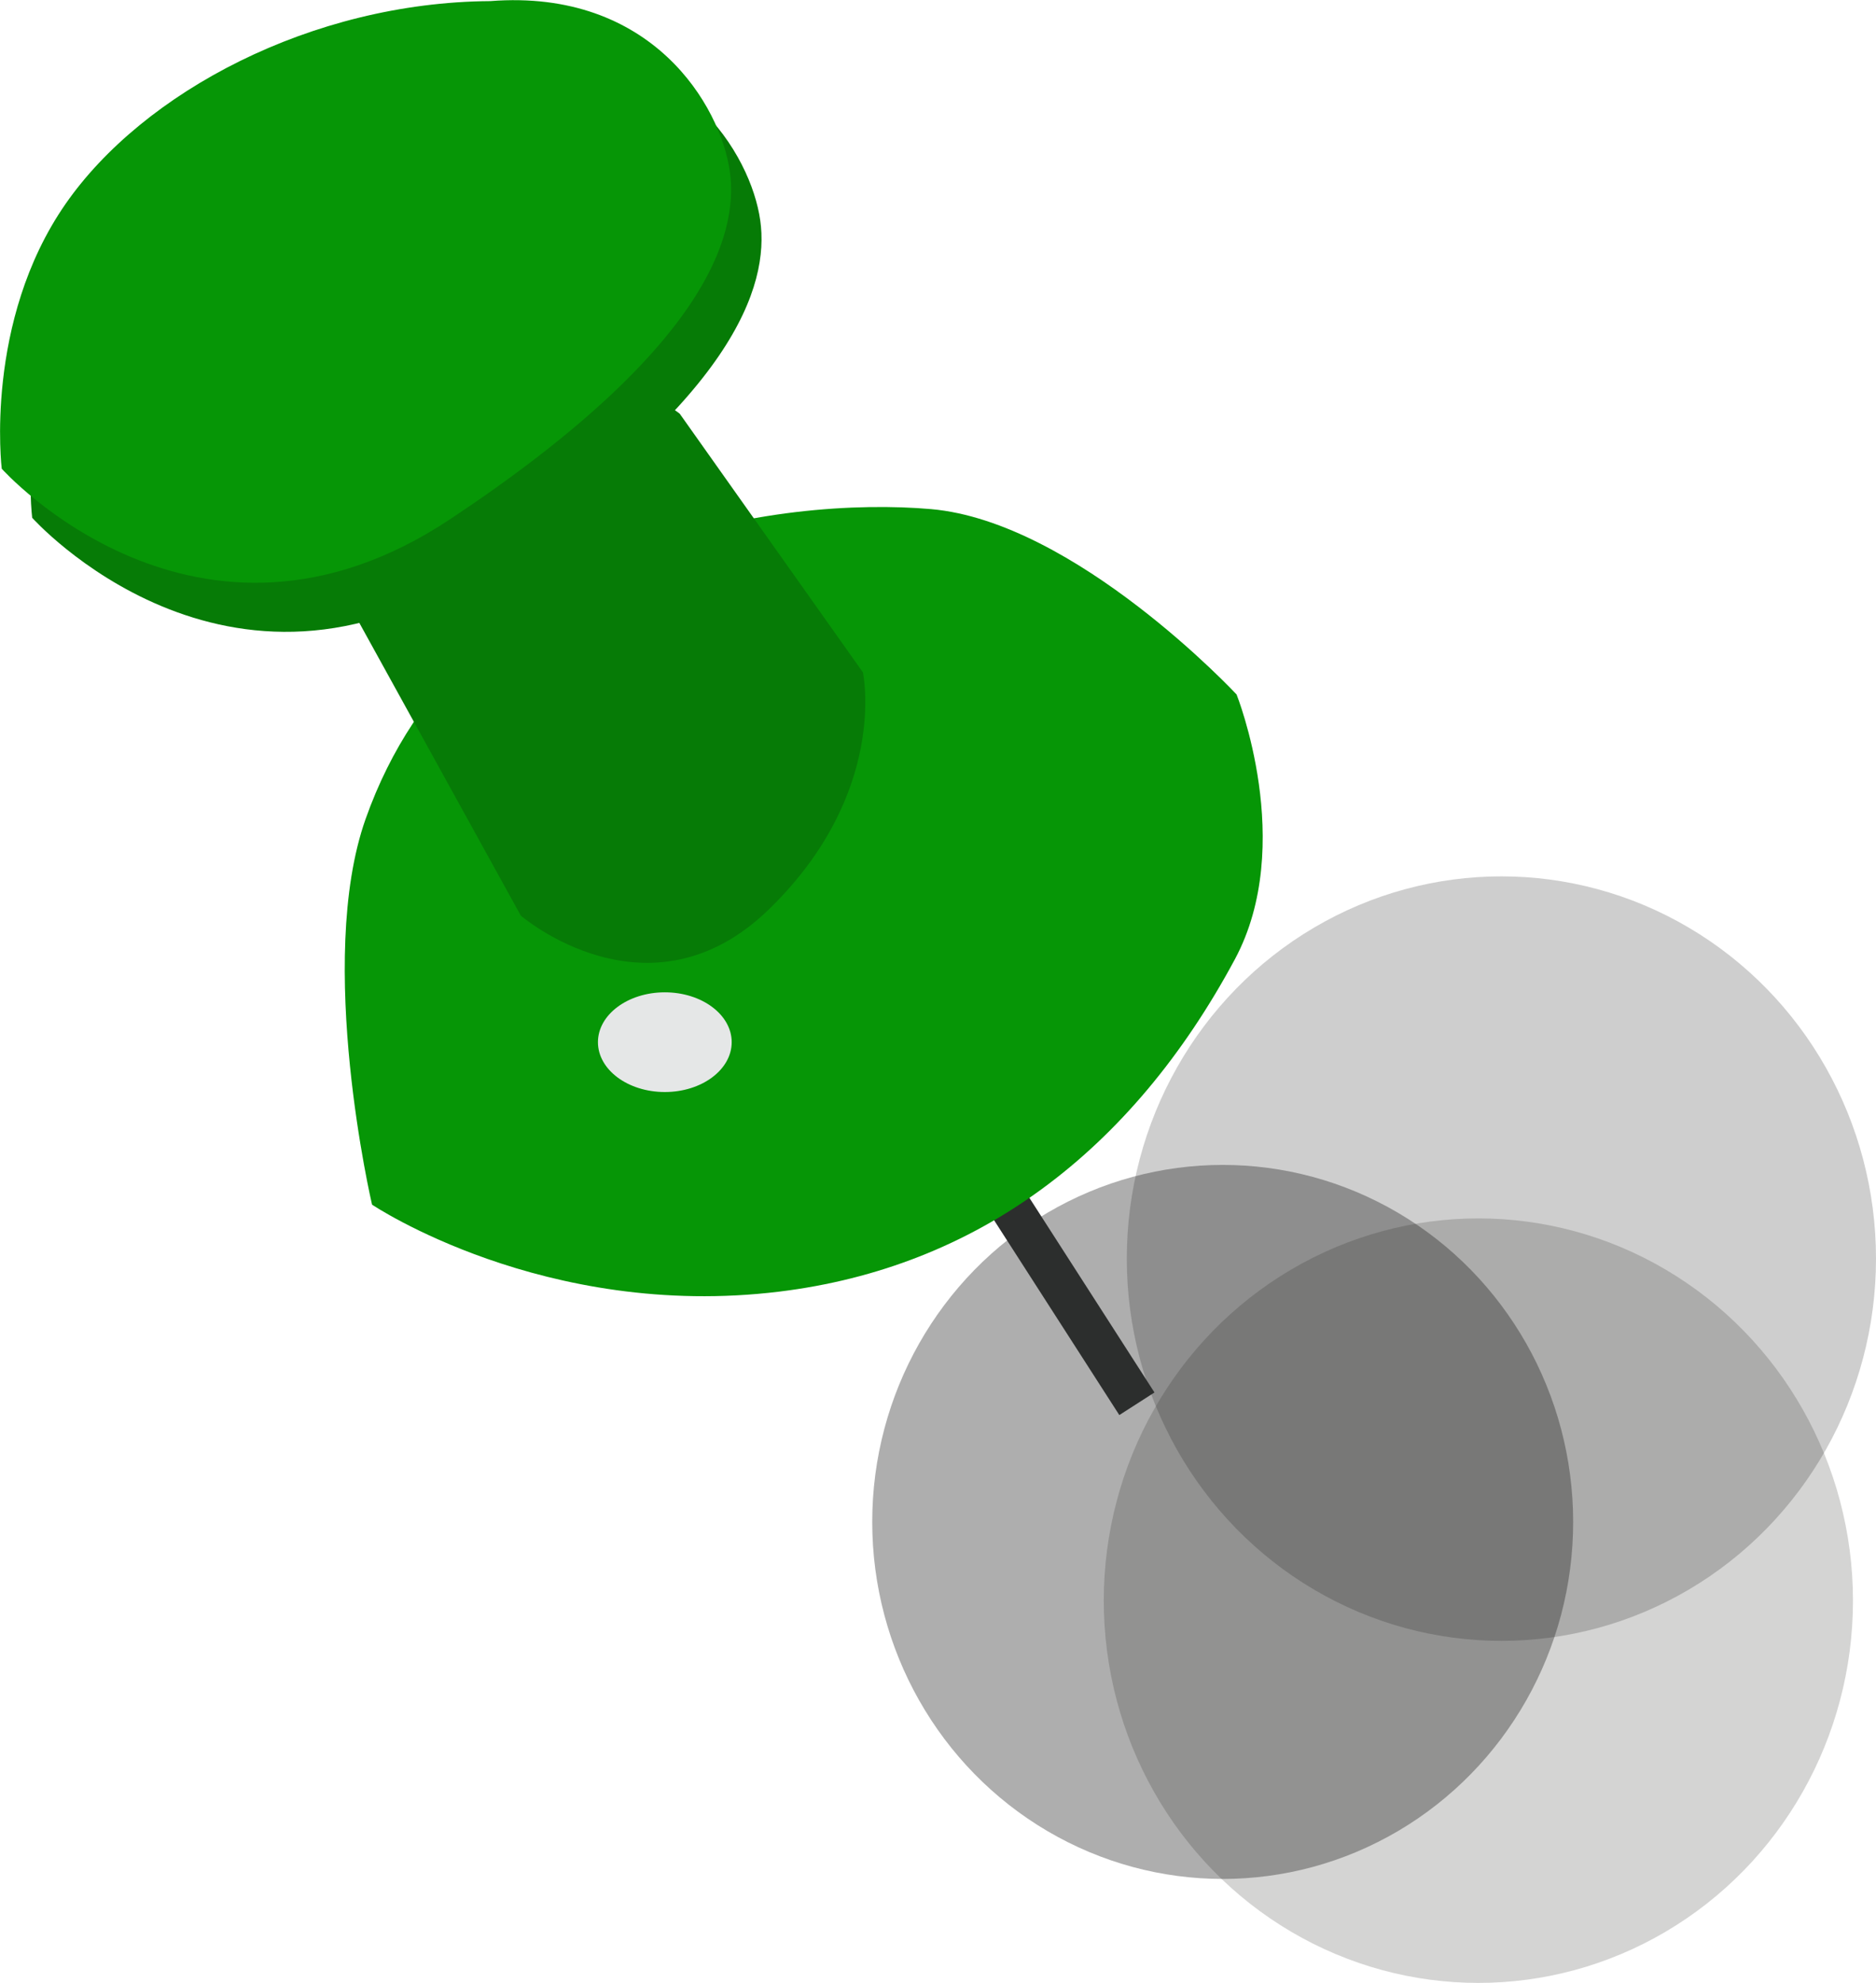
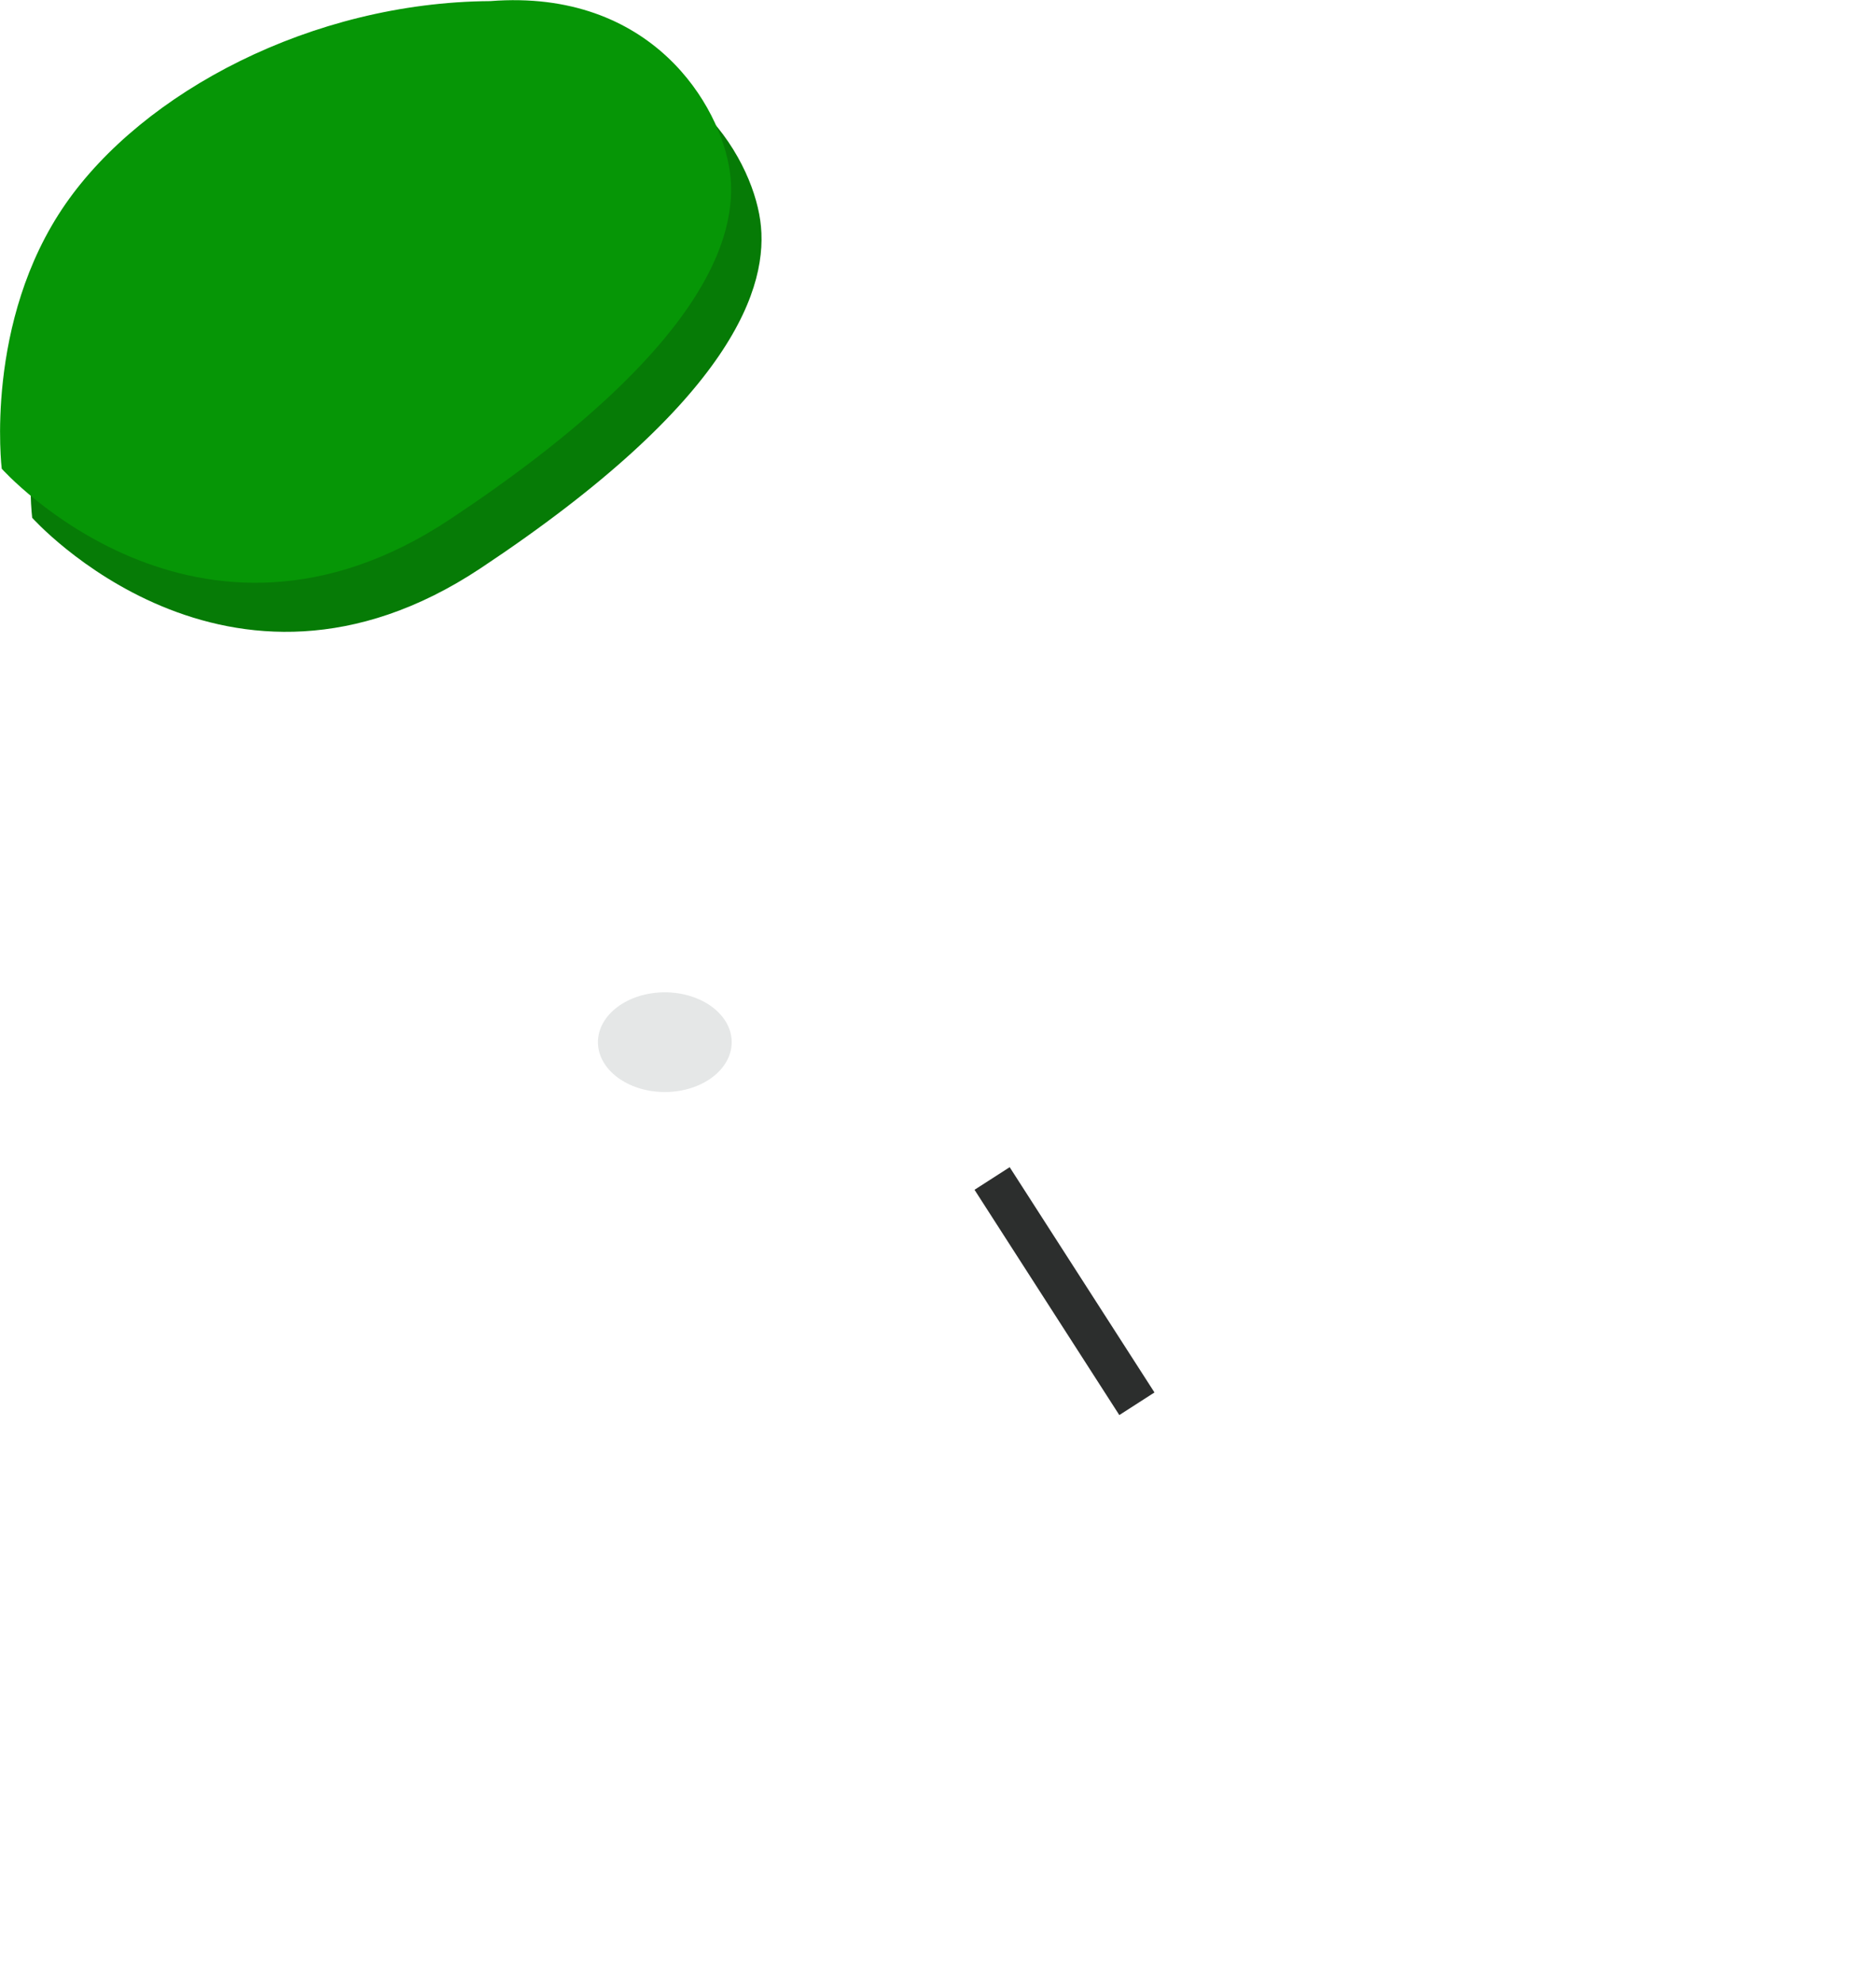
<svg xmlns="http://www.w3.org/2000/svg" width="11.894mm" height="12.569mm" viewBox="0 0 11.894 12.569" version="1.1" id="svg5" xml:space="preserve">
  <defs id="defs2" />
  <g id="layer1" transform="translate(-67.122,-106.605)">
-     <ellipse style="display:inline;fill:#1c1b1a;fill-opacity:0.352;stroke:none;stroke-width:0.824;stroke-linecap:round;stroke-linejoin:round;stroke-opacity:0.496" id="path432" cx="74.874" cy="116.252" rx="2.222" ry="2.263" />
-     <ellipse style="display:inline;fill:#1c1b1a;fill-opacity:0.213;stroke:none;stroke-width:0.824;stroke-linecap:round;stroke-linejoin:round;stroke-opacity:0.496" id="path436" cx="76.641" cy="114.583" rx="2.375" ry="2.423" />
-     <ellipse style="display:inline;fill:#1c1b1a;fill-opacity:0.188;stroke:none;stroke-width:0.824;stroke-linecap:round;stroke-linejoin:round;stroke-opacity:0.496" id="ellipse3551" cx="76.495" cy="116.751" rx="2.375" ry="2.423" />
    <path style="fill:none;stroke:#2c2e2d;stroke-width:0.265px;stroke-linecap:butt;stroke-linejoin:miter;stroke-opacity:1" d="M 74.33,115.503 73.412,114.075" id="path992" />
-     <path style="fill:#069606;fill-opacity:1;stroke:none;stroke-width:0.265px;stroke-linecap:butt;stroke-linejoin:miter;stroke-opacity:1" d="m 69.481,114.241 c 0,0 1.092,0.734 2.583,0.551 1.247,-0.153 2.229,-0.881 2.887,-2.106 0.391,-0.728 0.011,-1.679 0.011,-1.679 0,0 -1.02,-1.095 -1.938,-1.175 -0.918,-0.08 -2.944,0.157 -3.584,1.964 -0.32,0.904 0.041,2.446 0.041,2.446 z" id="path1046" />
    <ellipse style="fill:#e5e7e7;fill-opacity:1;stroke:none;stroke-width:0.824;stroke-linecap:round;stroke-linejoin:round;stroke-opacity:1" id="path1146" cx="71.337" cy="113.211" rx="0.424" ry="0.316" />
-     <path style="fill:#067b06;fill-opacity:1;stroke:none;stroke-width:0.265px;stroke-linecap:butt;stroke-linejoin:miter;stroke-opacity:1" d="m 70.424,112.409 c 0,0 0.812,0.699 1.573,-0.04 0.761,-0.739 0.596,-1.502 0.596,-1.502 l -1.161,-1.639 c 0,0 -0.419,-0.363 -1.146,0.005 -0.726,0.368 -0.95,1.204 -0.95,1.204 z" id="path1144" />
    <path style="fill:#067b06;fill-opacity:1;stroke:none;stroke-width:0.265px;stroke-linecap:butt;stroke-linejoin:miter;stroke-opacity:1" d="m 67.326,109.887 c 0,0 1.237,1.386 2.843,0.32 1.606,-1.066 1.832,-1.79 1.773,-2.205 -0.058,-0.415 -0.494,-1.159 -1.519,-1.079 -1.134,0.008 -2.2,0.577 -2.692,1.285 -0.519,0.747 -0.405,1.679 -0.405,1.679 z" id="path1200" />
    <path style="fill:#069606;fill-opacity:1;stroke:none;stroke-width:0.265px;stroke-linecap:butt;stroke-linejoin:miter;stroke-opacity:1" d="m 67.133,109.576 c 0,0 1.237,1.386 2.843,0.32 1.606,-1.066 1.832,-1.79 1.773,-2.205 -0.058,-0.415 -0.494,-1.159 -1.519,-1.079 -1.134,0.008 -2.2,0.577 -2.692,1.285 -0.519,0.747 -0.405,1.679 -0.405,1.679 z" id="path1203" />
  </g>
</svg>